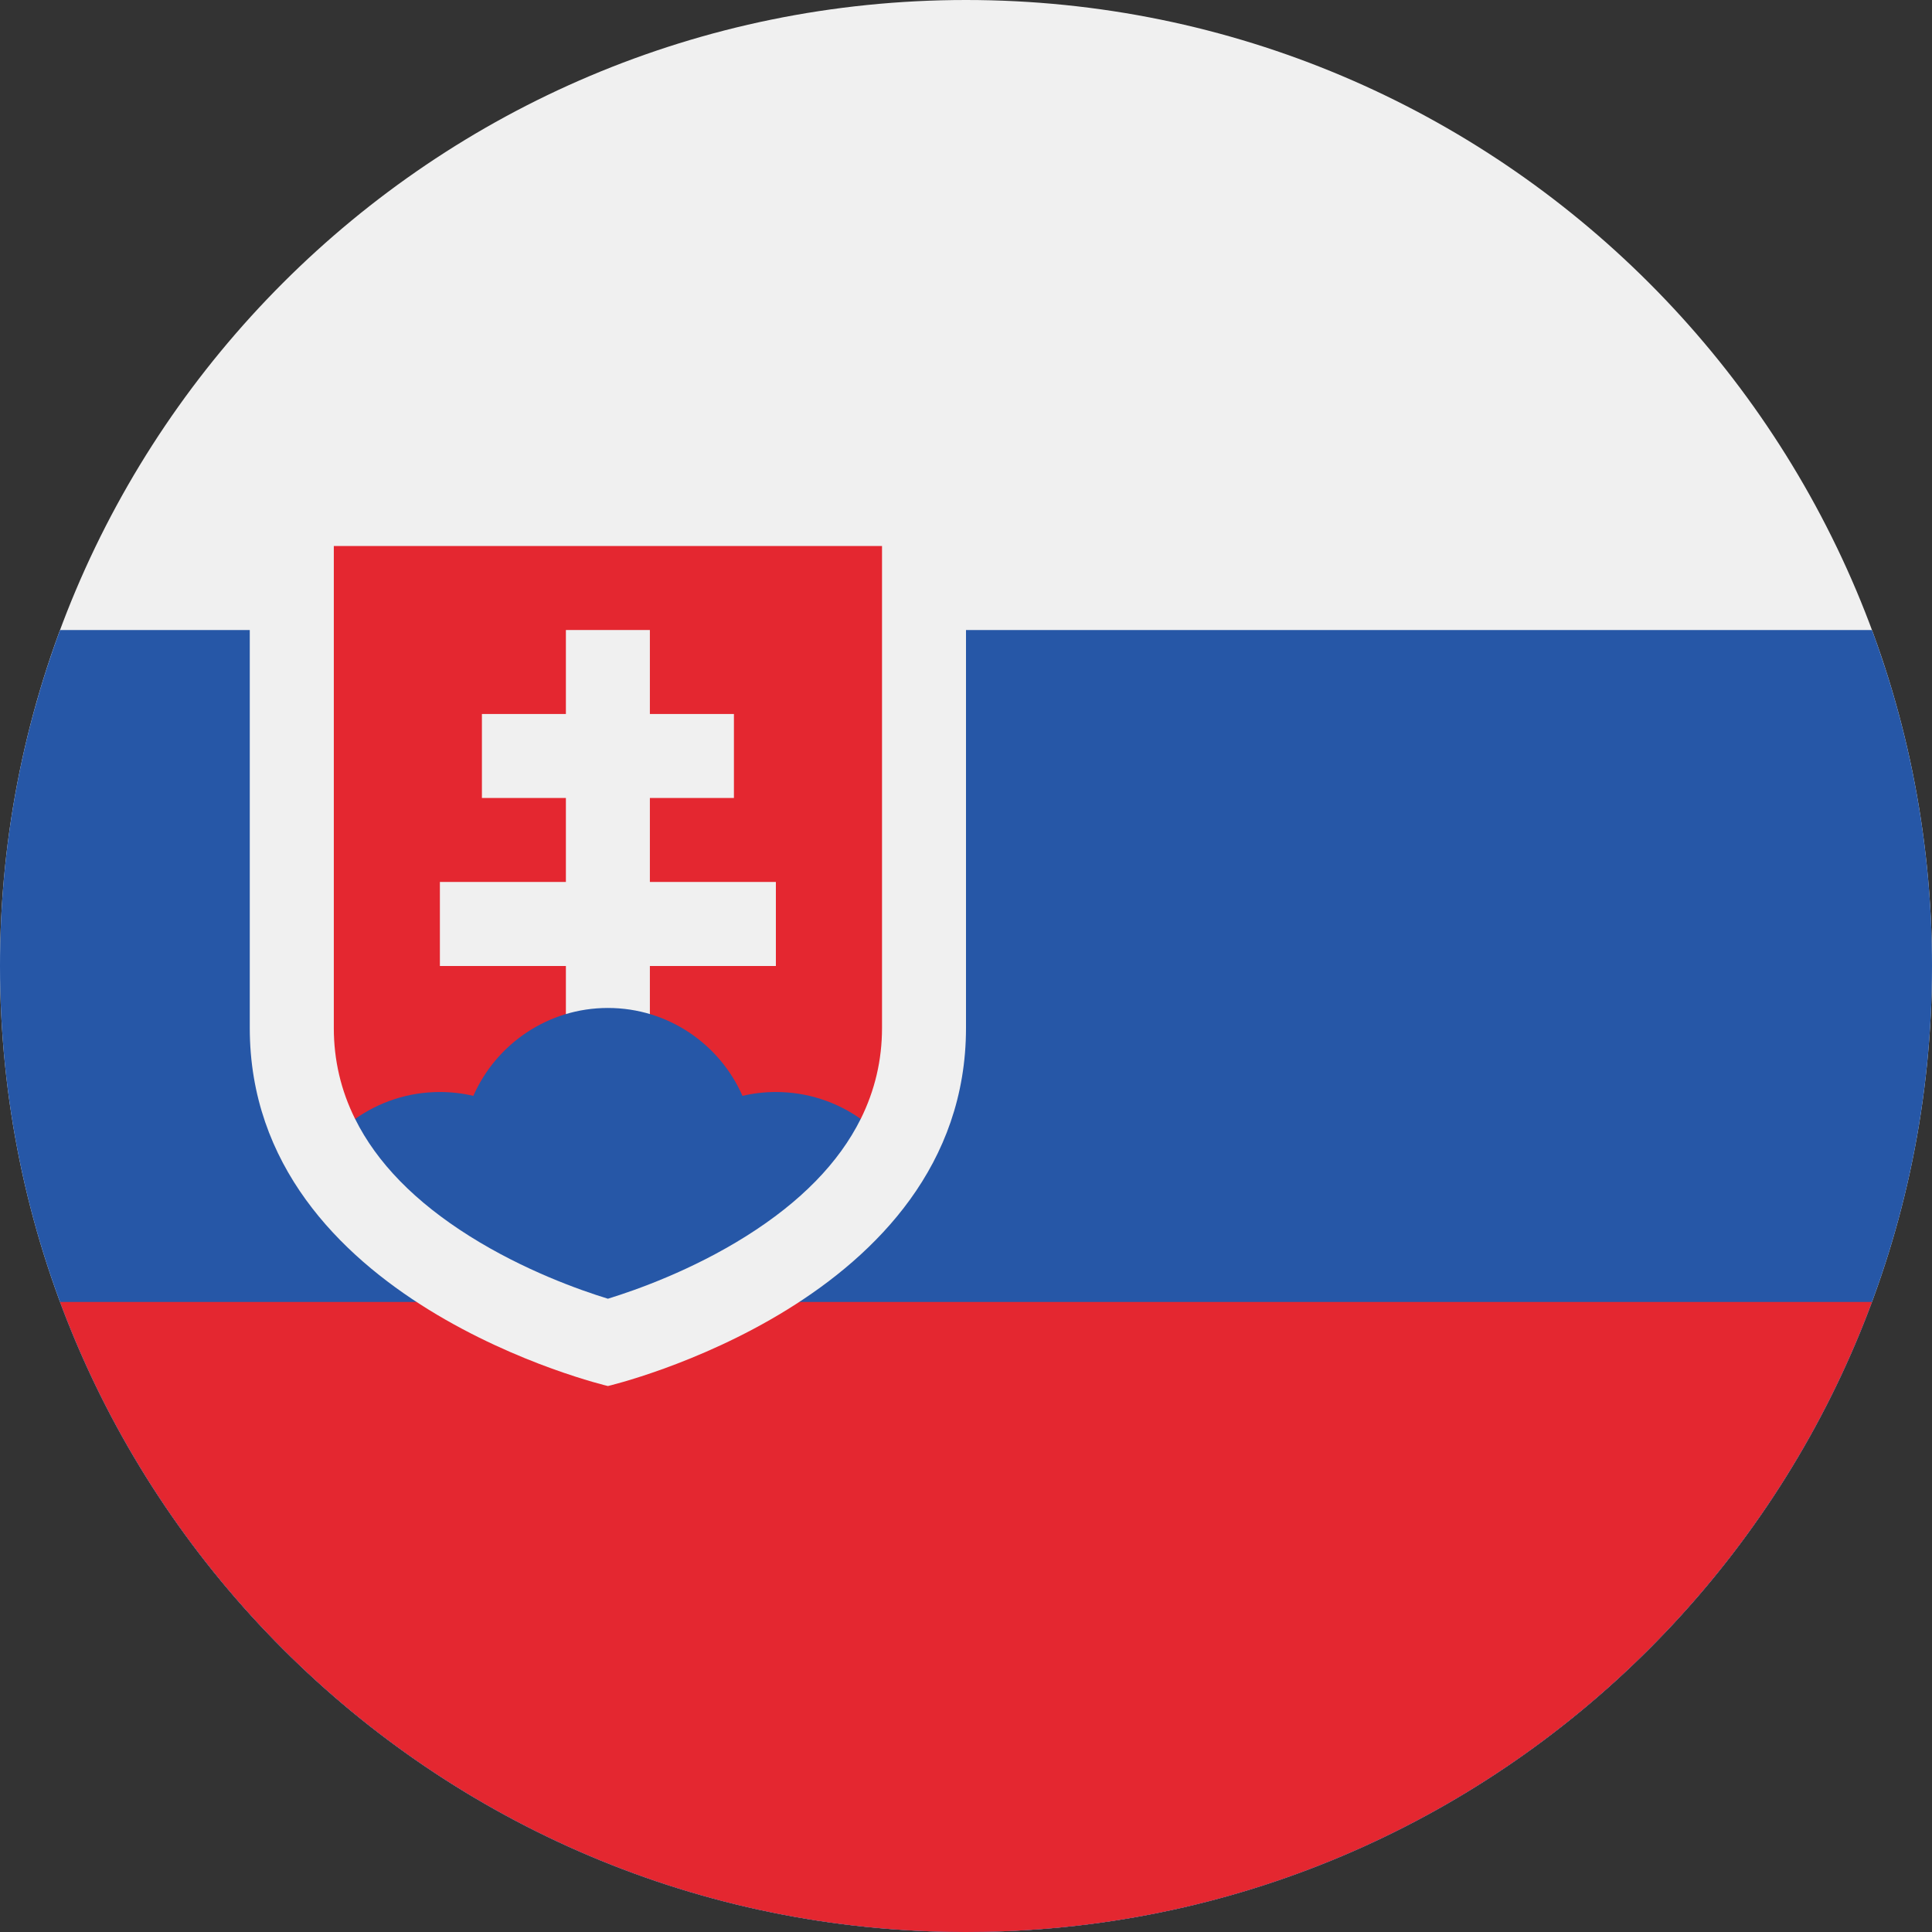
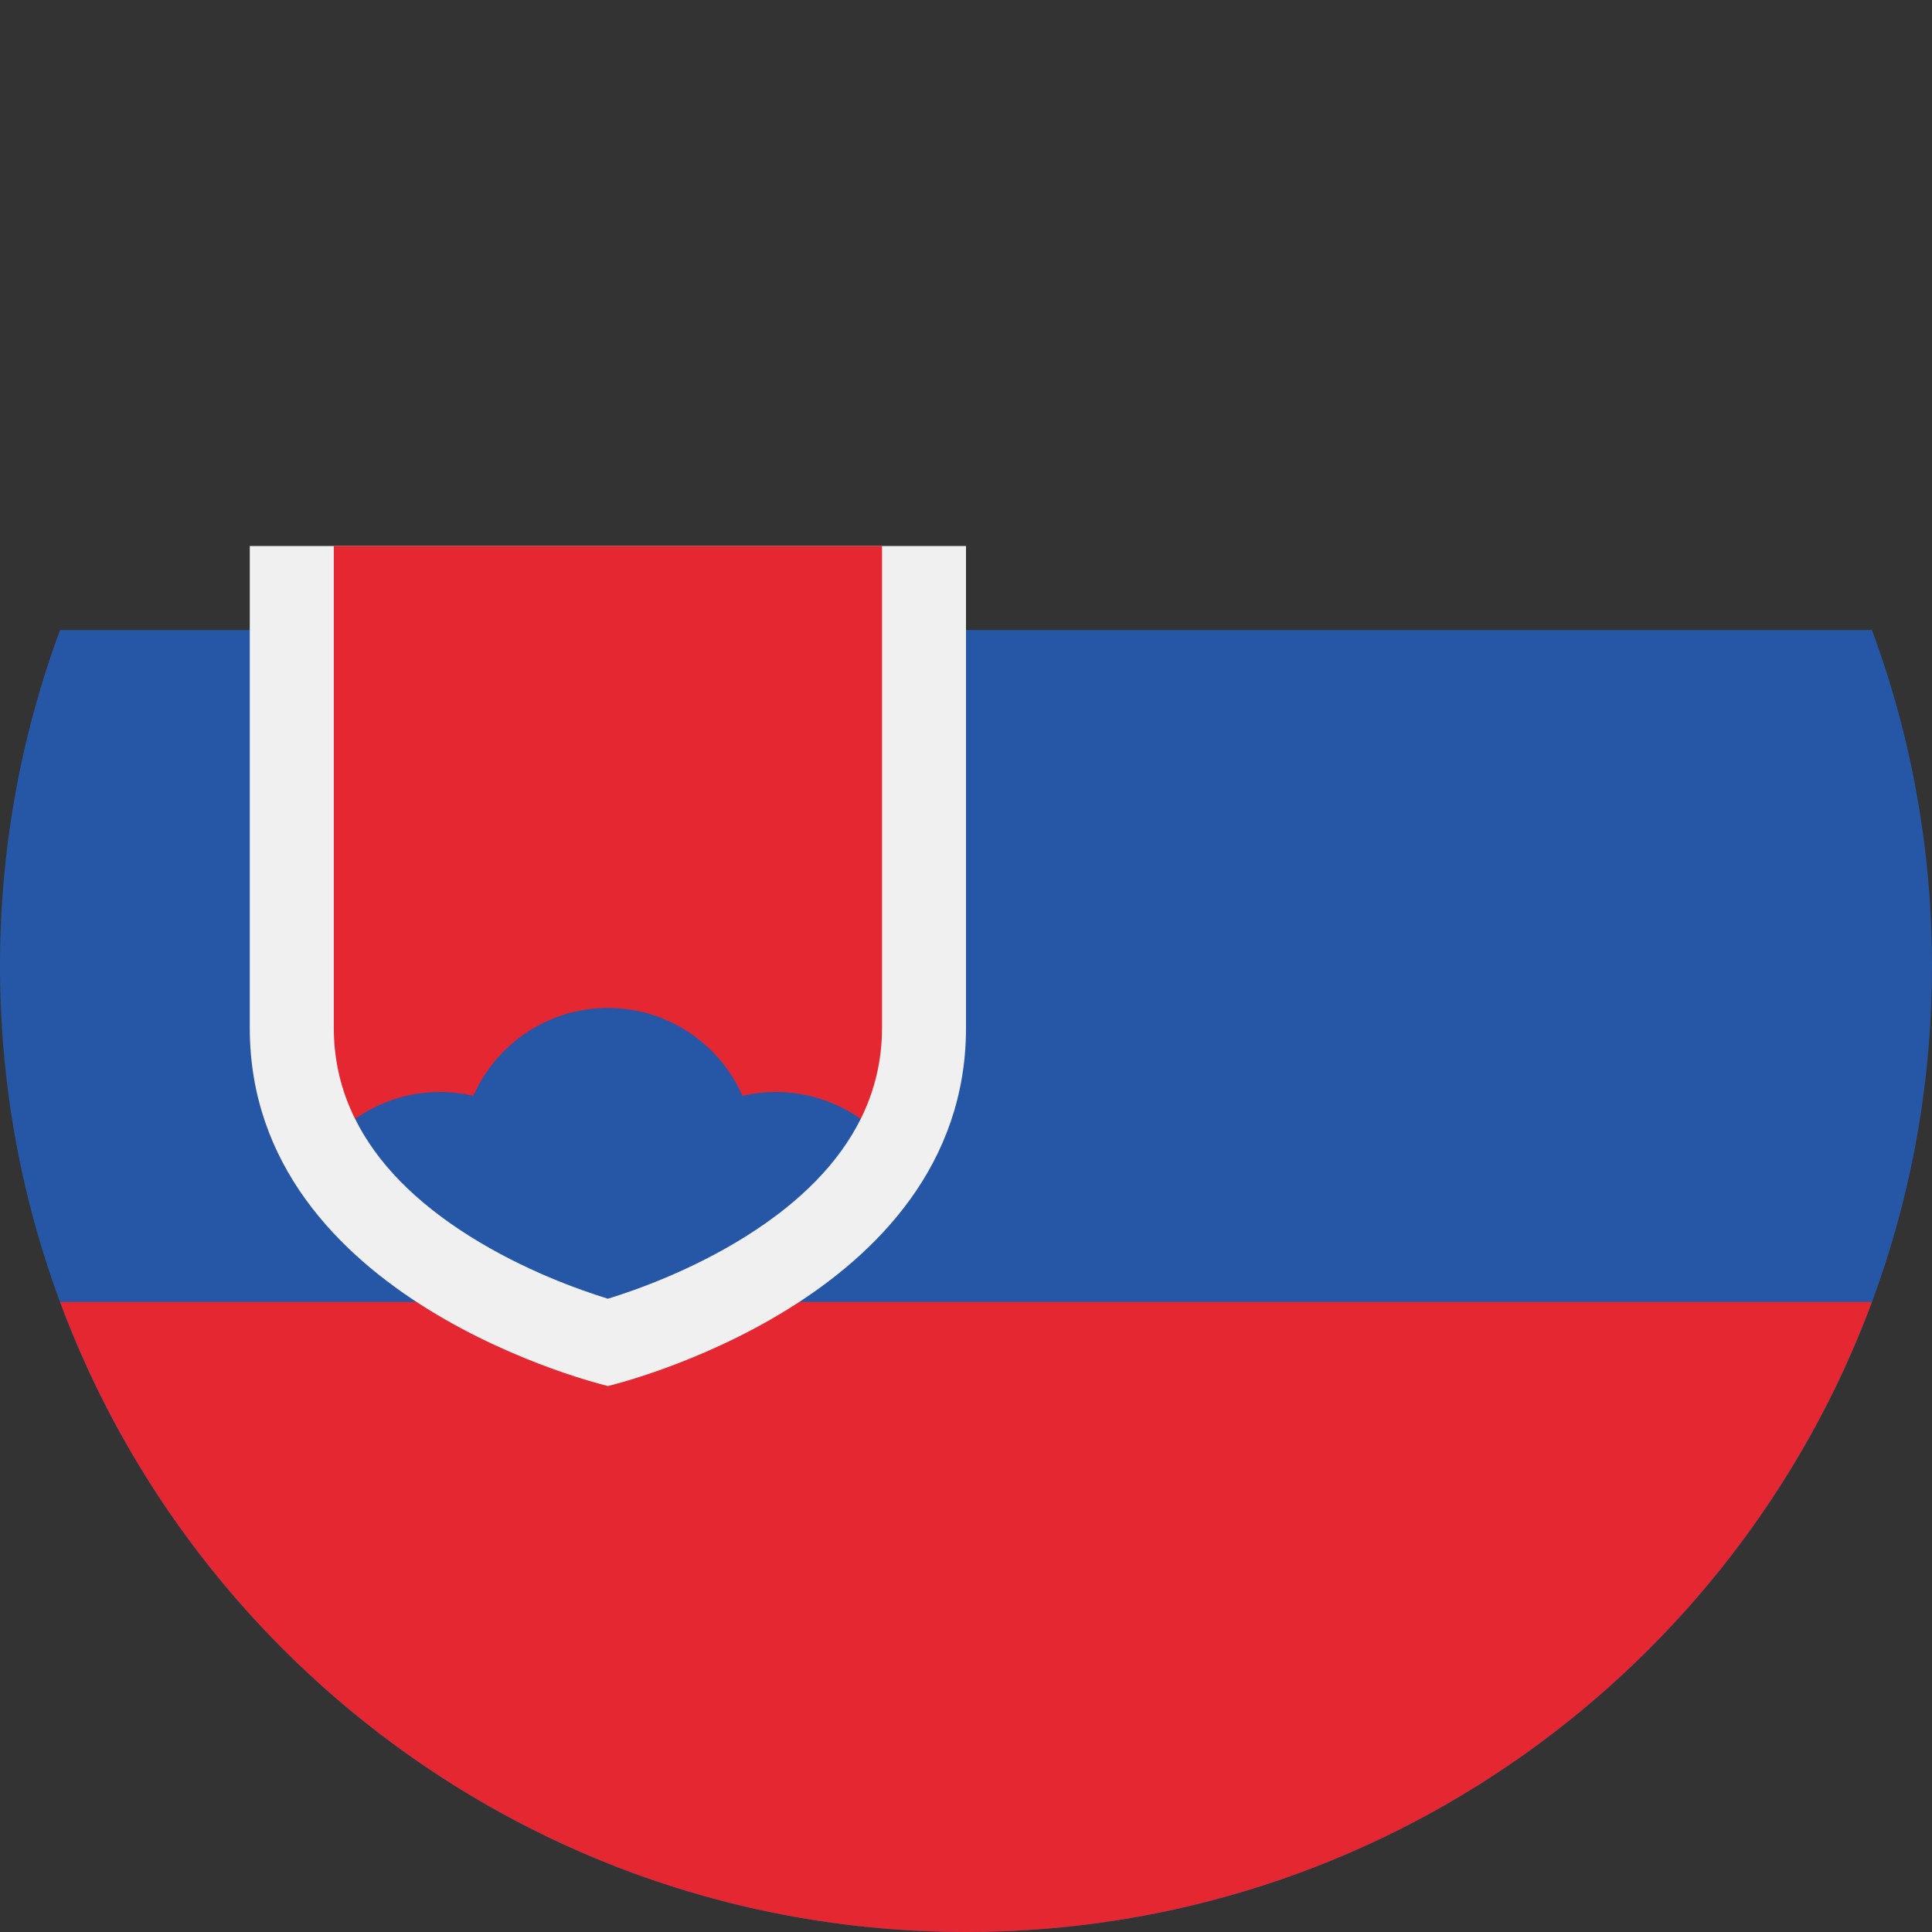
<svg xmlns="http://www.w3.org/2000/svg" width="32" height="32" viewBox="0 0 32 32" fill="none">
  <rect x="0" y="0" width="32" height="32" fill="#333333" stroke="none" />
  <g clip-path="url(#clip0_299_2056)">
-     <path d="M16 32C24.837 32 32 24.837 32 16C32 7.163 24.837 0 16 0C7.163 0 0 7.163 0 16C0 24.837 7.163 32 16 32Z" fill="#F0F0F0" />
    <path d="M16 32C24.837 32 32 24.836 32 16C32 14.043 31.648 12.168 31.005 10.435H0.995C0.352 12.168 0 14.043 0 16C0 24.836 7.163 32 16 32Z" fill="#2657A7" />
    <path d="M16 32C22.88 32 28.744 27.658 31.005 21.565H0.995C3.256 27.658 9.121 32 16 32Z" fill="#E42730" />
    <path d="M4.137 9.044V17.026C4.137 21.566 10.069 22.957 10.069 22.957C10.069 22.957 16 21.566 16 17.026V9.044H4.137Z" fill="#F0F0F0" />
    <path d="M5.529 9.044V17.026C5.529 17.559 5.647 18.062 5.882 18.534H14.256C14.49 18.062 14.609 17.559 14.609 17.026V9.044H5.529Z" fill="#E42730" />
-     <path d="M12.851 14.608H10.764V13.217H12.156V11.826H10.764V10.435H9.373V11.826H7.982V13.217H9.373V14.608H7.286V16H9.373V17.391H10.764V16H12.851V14.608Z" fill="#F0F0F0" />
    <path d="M7.779 20.475C8.676 21.039 9.597 21.366 10.069 21.511C10.54 21.366 11.461 21.039 12.358 20.475C13.262 19.907 13.896 19.257 14.256 18.533C13.859 18.252 13.374 18.087 12.851 18.087C12.661 18.087 12.476 18.109 12.298 18.151C11.921 17.294 11.065 16.695 10.069 16.695C9.073 16.695 8.217 17.294 7.84 18.151C7.662 18.109 7.477 18.087 7.286 18.087C6.763 18.087 6.279 18.252 5.882 18.533C6.241 19.257 6.875 19.907 7.779 20.475Z" fill="#2657A7" />
  </g>
  <defs>
    <clipPath id="clip0_299_2056">
      <rect width="32" height="32" fill="white" />
    </clipPath>
  </defs>
</svg>